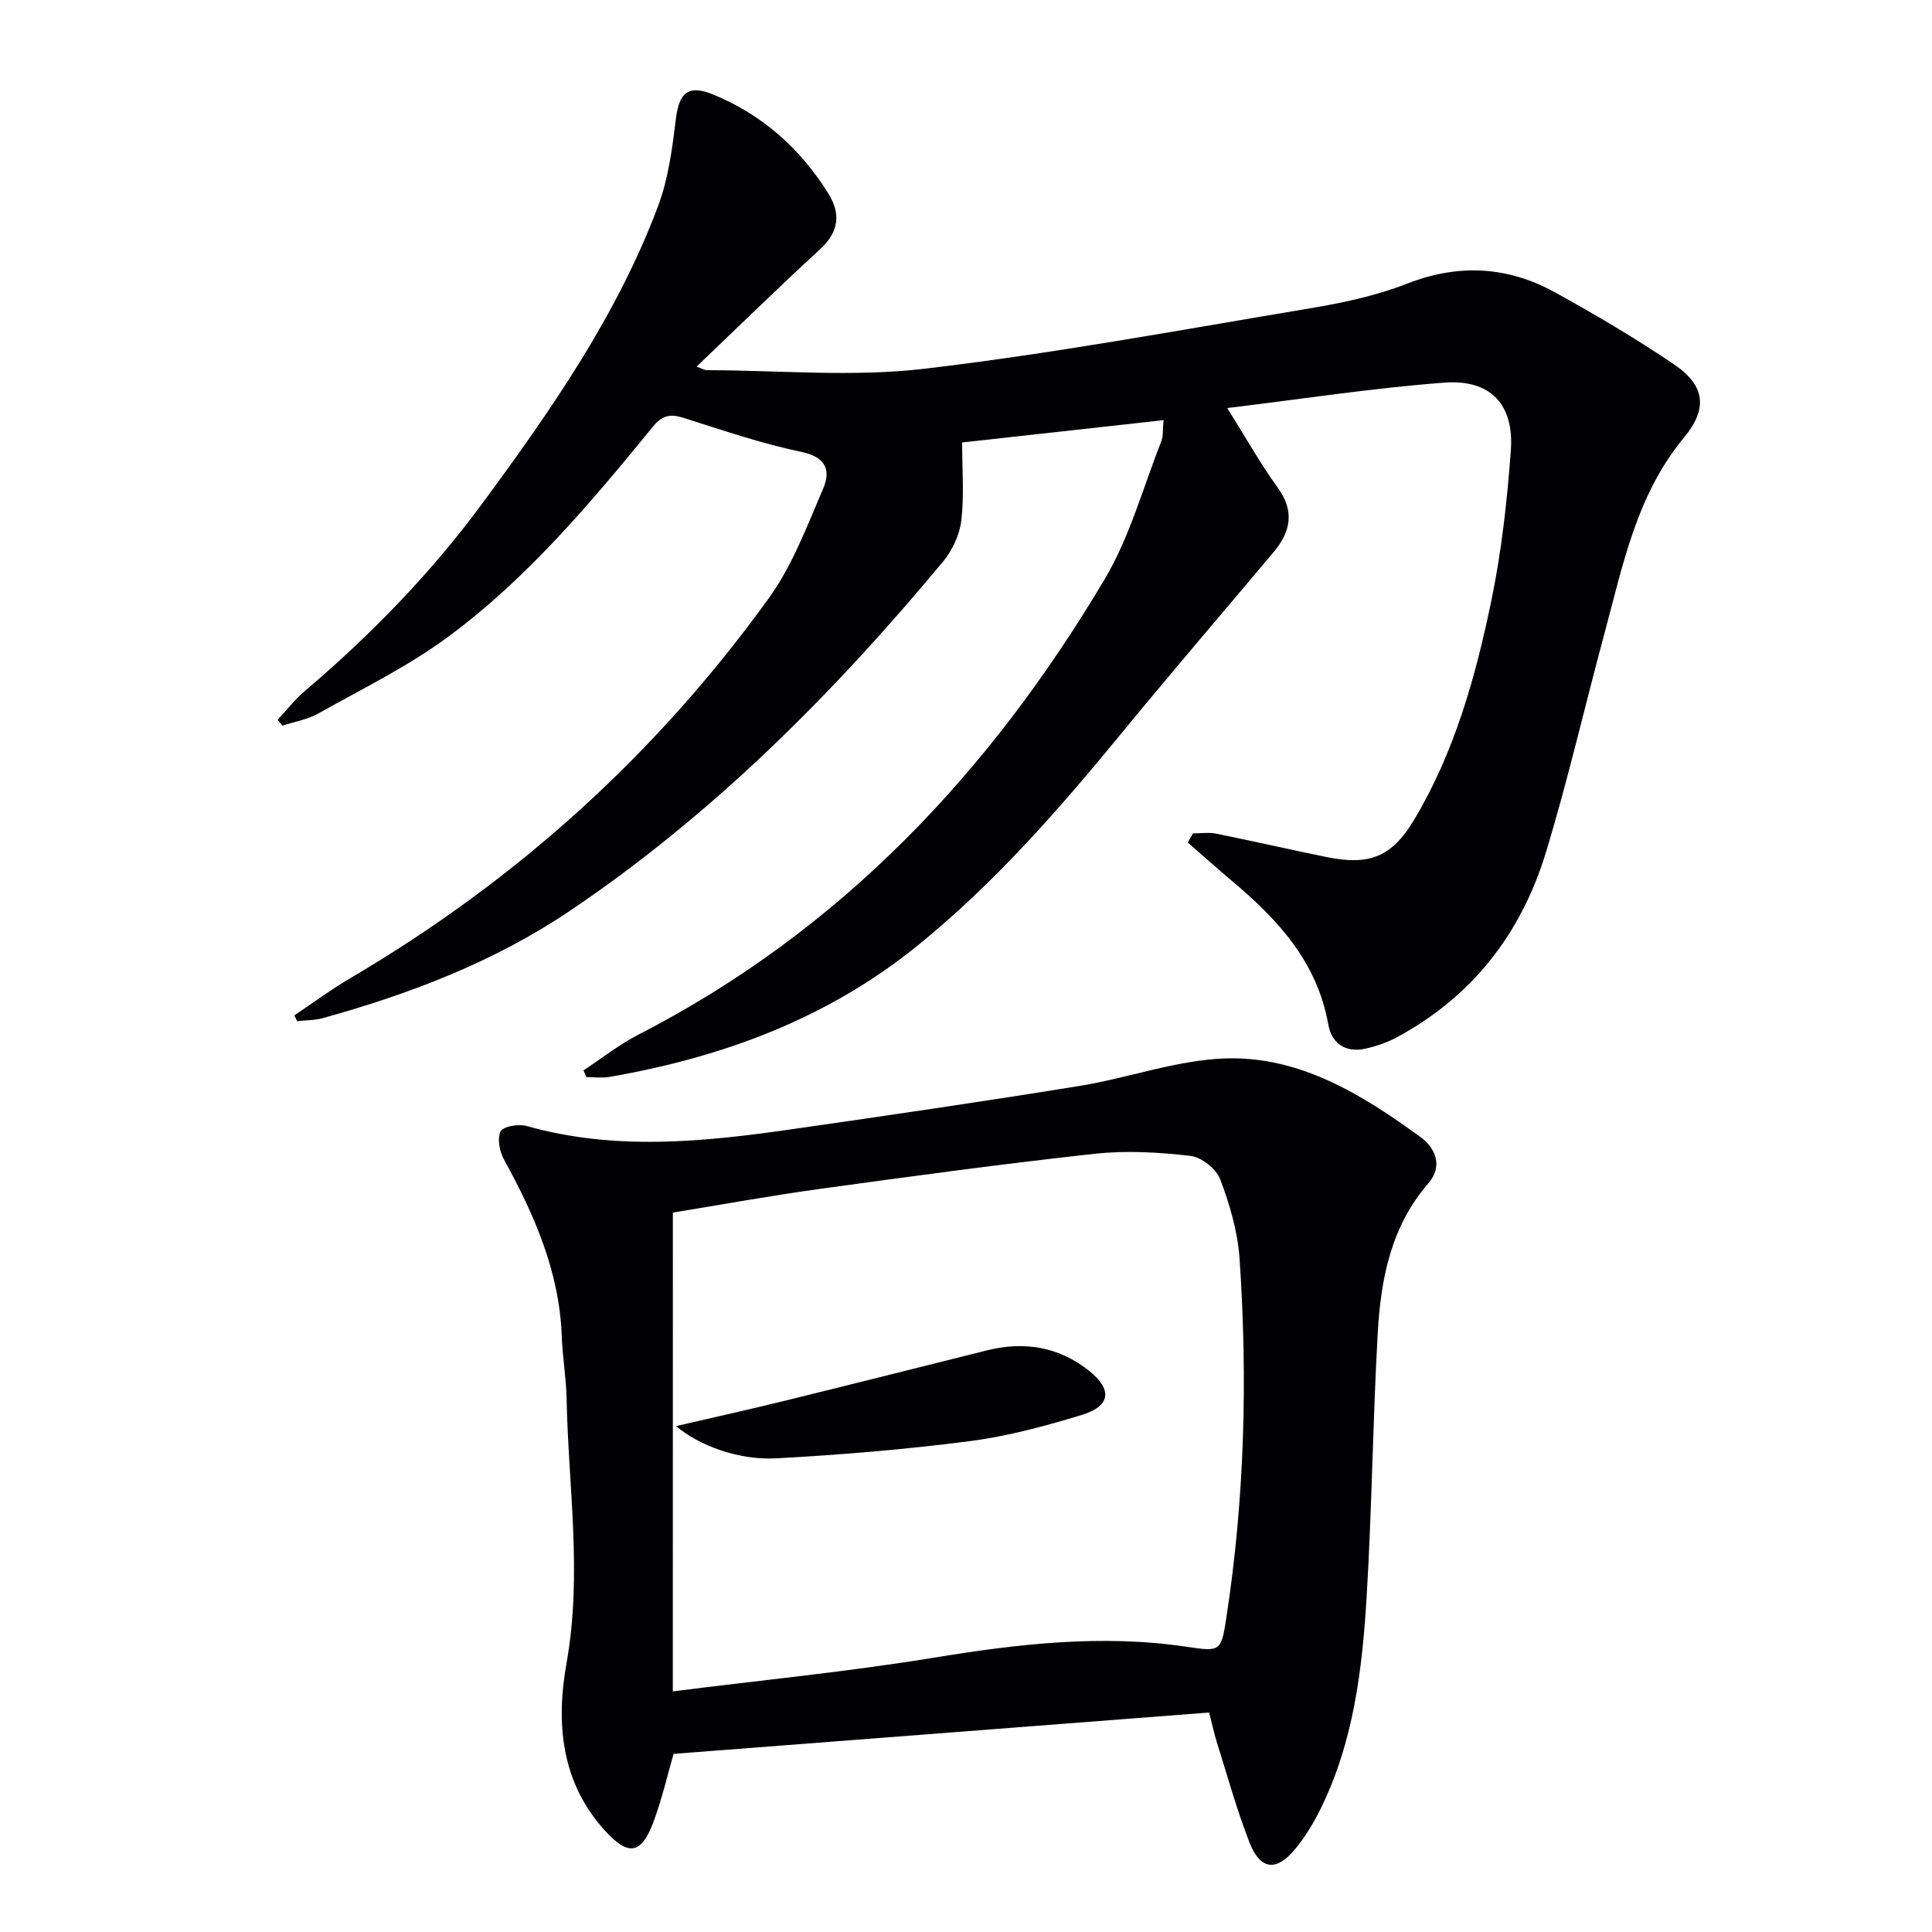
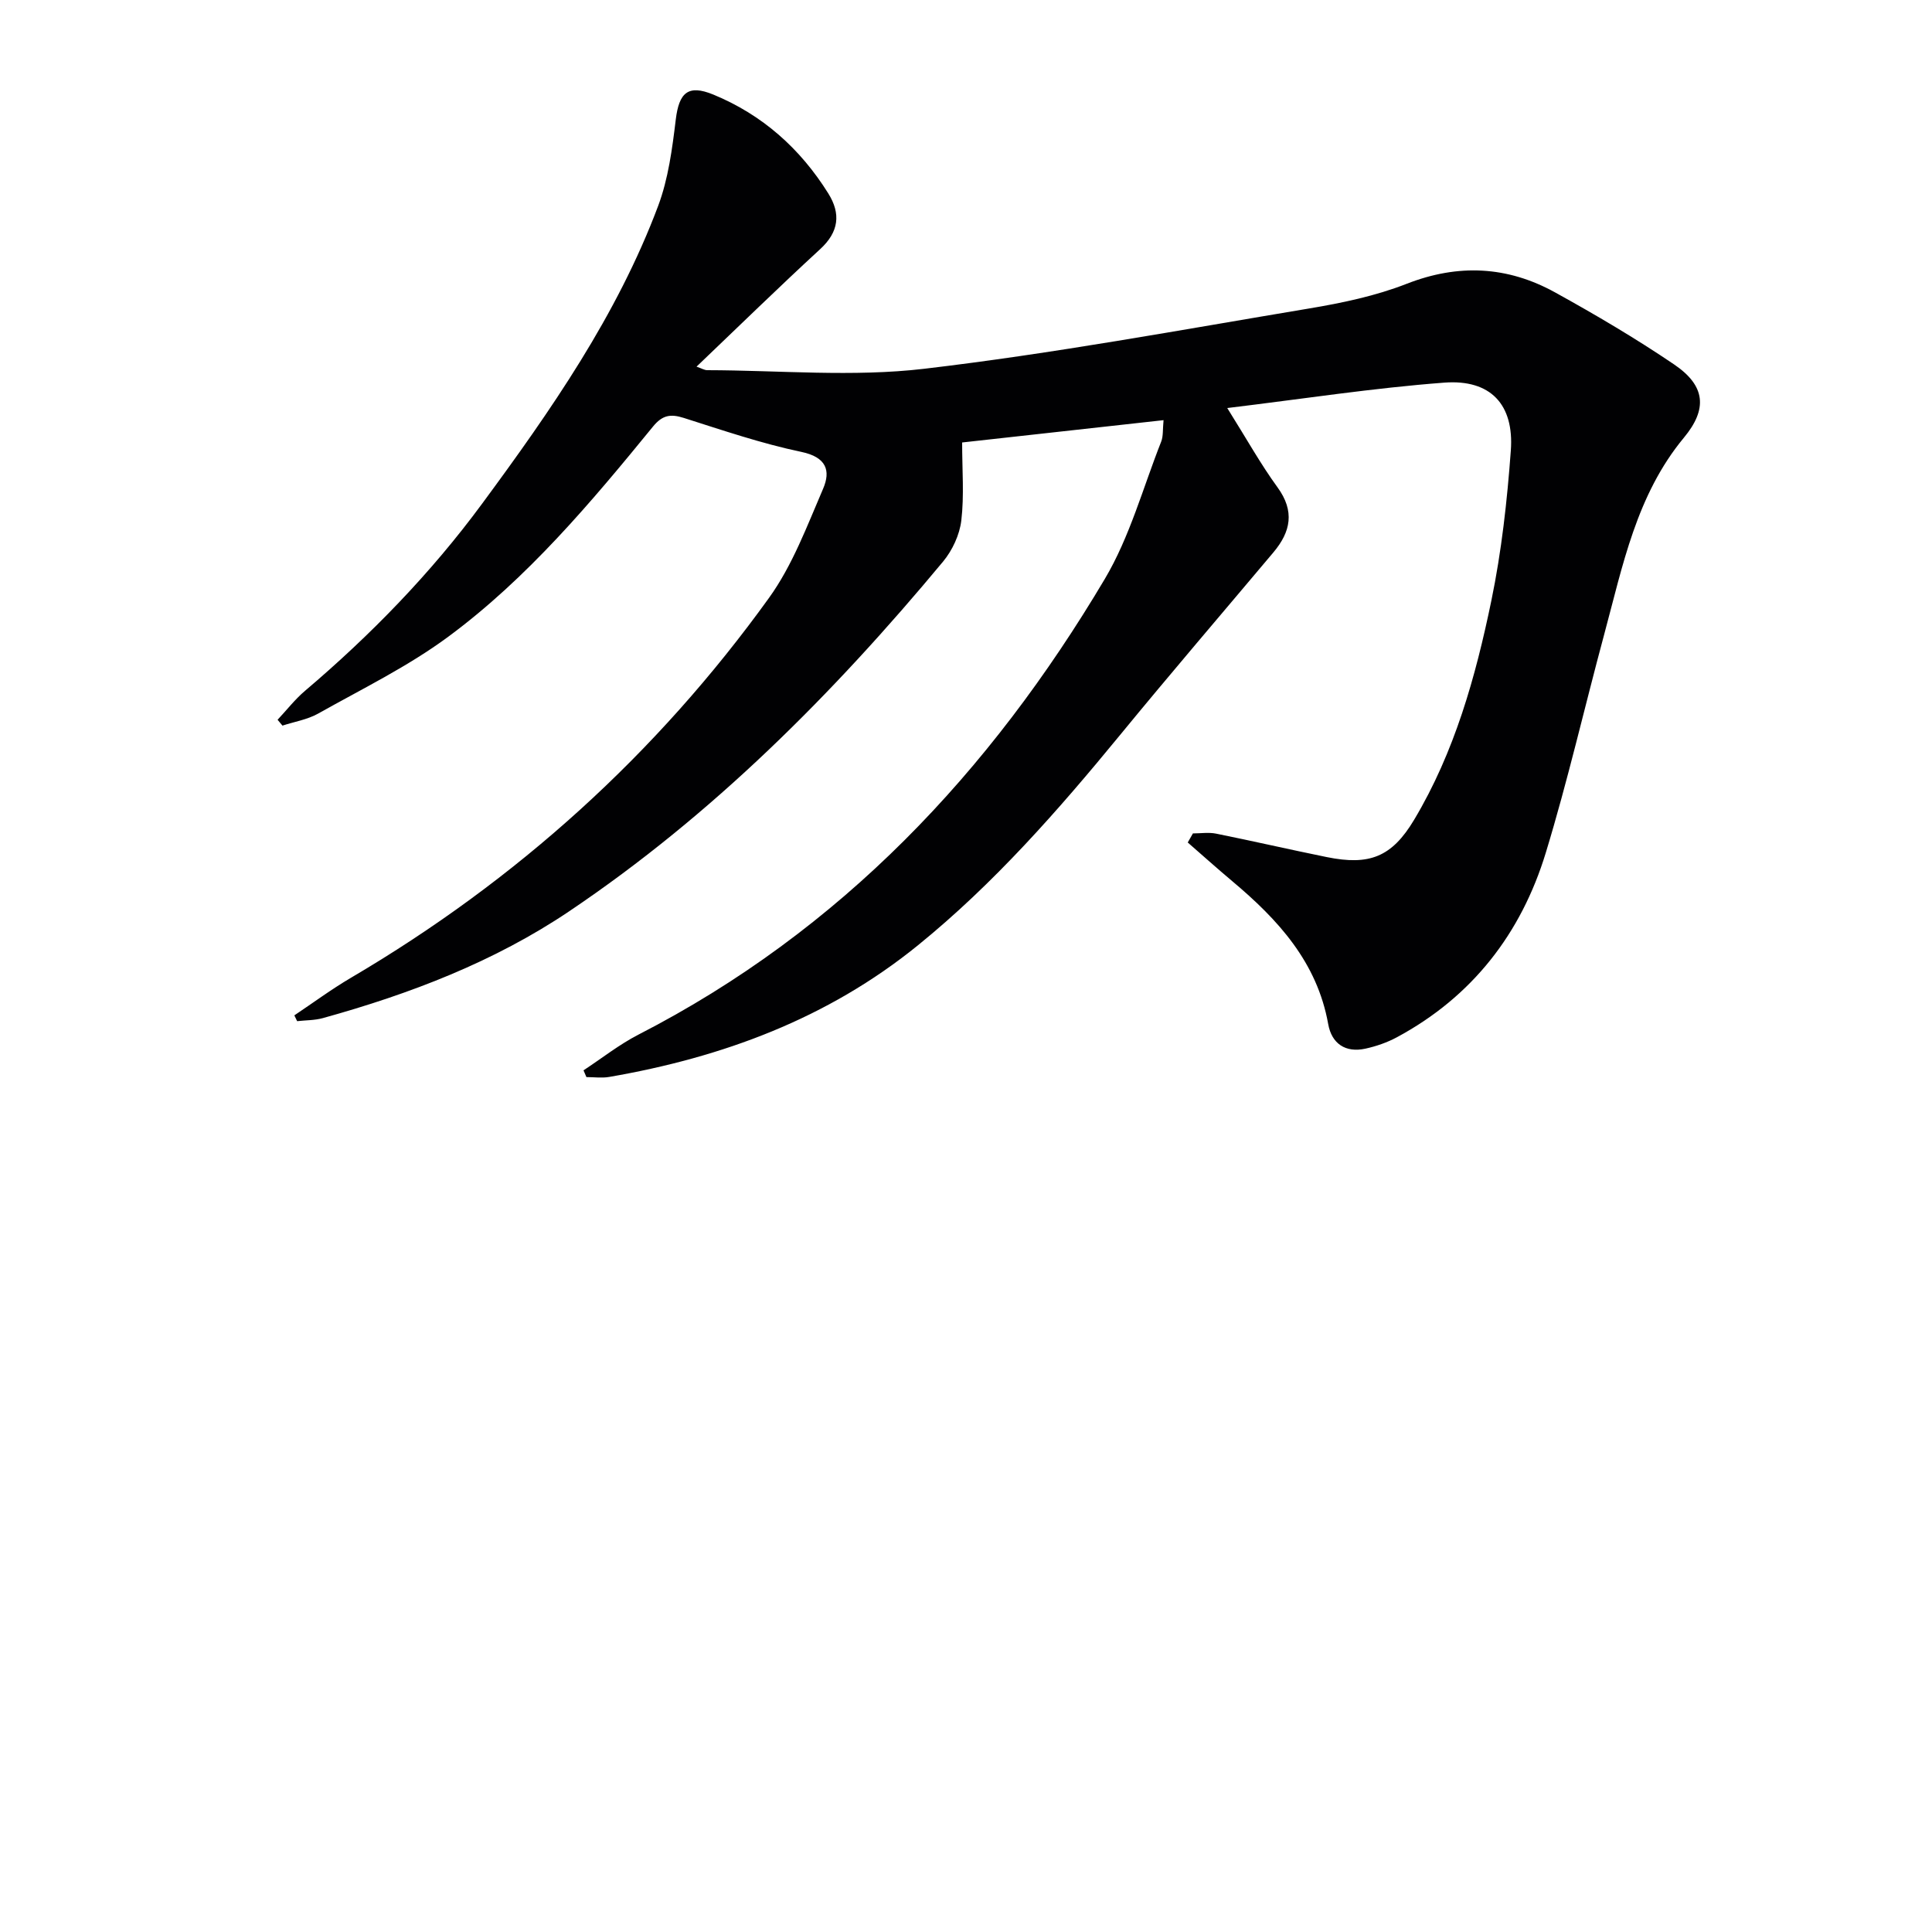
<svg xmlns="http://www.w3.org/2000/svg" enable-background="new 0 0 400 400" viewBox="0 0 400 400">
  <g fill="#010103">
    <path d="m144.21 75.91c1.03.35 1.62.73 2.21.73 14.99.03 30.15 1.45 44.93-.29 26.68-3.14 53.15-8.05 79.67-12.48 6.84-1.14 13.79-2.6 20.21-5.11 10.71-4.19 20.86-3.66 30.7 1.76 8.42 4.65 16.74 9.55 24.7 14.95 6.48 4.4 6.94 9.2 2 15.15-9.84 11.87-12.66 26.52-16.51 40.77-4.06 15.05-7.54 30.27-12.08 45.16-5.09 16.7-15.22 29.81-30.84 38.21-2.01 1.08-4.26 1.86-6.49 2.35-4.15.91-7-1.04-7.72-5.08-2.29-12.82-10.38-21.63-19.85-29.58-3.12-2.62-6.16-5.35-9.23-8.02.36-.63.71-1.25 1.07-1.88 1.61 0 3.27-.27 4.82.05 7.65 1.54 15.25 3.3 22.89 4.85 8.81 1.79 13.47.01 18.1-7.74 8.37-14.01 12.72-29.58 15.98-45.36 2.11-10.21 3.27-20.67 4.03-31.08.7-9.53-4.2-14.77-13.77-14.05-14.65 1.1-29.21 3.36-44.94 5.26 4.03 6.43 6.93 11.64 10.41 16.42 3.6 4.95 2.74 9.19-.86 13.47-10.61 12.61-21.34 25.12-31.79 37.86-12.81 15.6-26.08 30.73-41.81 43.49-18.7 15.17-40.47 23.2-63.92 27.25-1.53.26-3.14.03-4.71.03-.2-.47-.4-.93-.6-1.4 3.78-2.48 7.37-5.33 11.37-7.39 41.9-21.52 72.82-54.37 96.55-94.33 5.18-8.72 7.91-18.9 11.68-28.44.45-1.14.3-2.52.49-4.45-14.23 1.58-27.99 3.1-41.7 4.62 0 5.69.44 10.98-.17 16.15-.35 2.96-1.85 6.18-3.77 8.5-22.76 27.37-47.76 52.46-77.41 72.41-15.55 10.47-32.98 17.12-51.01 22.12-1.7.47-3.55.43-5.32.63-.19-.4-.39-.8-.58-1.2 3.89-2.6 7.67-5.4 11.7-7.77 34.35-20.19 63.32-46.38 86.58-78.67 4.85-6.73 7.86-14.86 11.19-22.58 1.63-3.78.67-6.56-4.5-7.64-8.25-1.73-16.3-4.48-24.36-7.04-2.75-.87-4.42-.57-6.35 1.79-12.86 15.75-25.98 31.38-42.41 43.53-8.34 6.16-17.83 10.79-26.92 15.9-2.23 1.25-4.91 1.68-7.39 2.49-.34-.4-.67-.81-1.01-1.21 1.89-2.01 3.6-4.23 5.69-6 13.64-11.58 26.05-24.34 36.66-38.74 14.23-19.3 27.94-38.99 36.44-61.64 2.11-5.63 2.92-11.85 3.65-17.88.68-5.59 2.55-7.32 7.75-5.19 10.17 4.18 18.03 11.19 23.83 20.48 2.63 4.21 2.2 7.97-1.69 11.54-8.57 7.88-16.88 16.01-25.59 24.32z" />
-     <path d="m250.34 354.56c-37.13 2.87-73.86 5.7-110.88 8.56-1.26 4.31-2.42 9.47-4.27 14.36-2.47 6.51-5.18 6.76-9.93 1.55-9.18-10.09-10.17-22.4-7.96-34.73 3.28-18.34.37-36.48.01-54.71-.09-4.31-.85-8.6-1-12.91-.49-13.35-5.64-25.11-11.94-36.56-.92-1.68-1.47-4.38-.72-5.88.52-1.05 3.74-1.58 5.41-1.11 18.26 5.17 36.57 3.29 54.87.67 19.88-2.85 39.75-5.76 59.57-8.97 10.11-1.64 20.05-5.34 30.16-5.69 15.41-.53 28.31 7.45 40.4 16.25 3.3 2.4 4.65 6.15 1.66 9.6-7.78 8.99-9.85 19.87-10.48 31.08-1.01 18.1-1.2 36.24-2.28 54.34-.91 15.26-2.73 30.45-9.71 44.42-1.4 2.8-3.09 5.54-5.07 7.96-3.91 4.77-7.25 4.41-9.51-1.38-2.64-6.78-4.57-13.83-6.76-20.78-.59-1.89-.99-3.84-1.57-6.07zm-111.04-4.38c18.42-2.33 36.28-4.07 53.95-6.96 17.49-2.86 34.86-4.91 52.54-2.26 6.86 1.03 7.04.93 8.09-5.88 3.81-24.75 4.46-49.65 2.75-74.58-.38-5.53-2.03-11.12-4-16.34-.82-2.16-3.89-4.59-6.17-4.85-6.55-.75-13.3-1.15-19.84-.43-18.98 2.08-37.91 4.66-56.82 7.26-10.16 1.4-20.26 3.24-30.49 4.91-.01 33.05-.01 65.65-.01 99.13z" />
-     <path d="m139.96 295.26c7.97-1.85 15.21-3.45 22.41-5.22 14-3.44 27.98-6.97 41.96-10.46 7.71-1.92 14.86-.78 21.14 4.22 4.88 3.89 4.5 7.32-1.51 9.15-7.58 2.31-15.34 4.41-23.17 5.42-13.29 1.72-26.68 2.84-40.06 3.56-7.81.43-15.93-2.62-20.77-6.67z" />
  </g>
</svg>